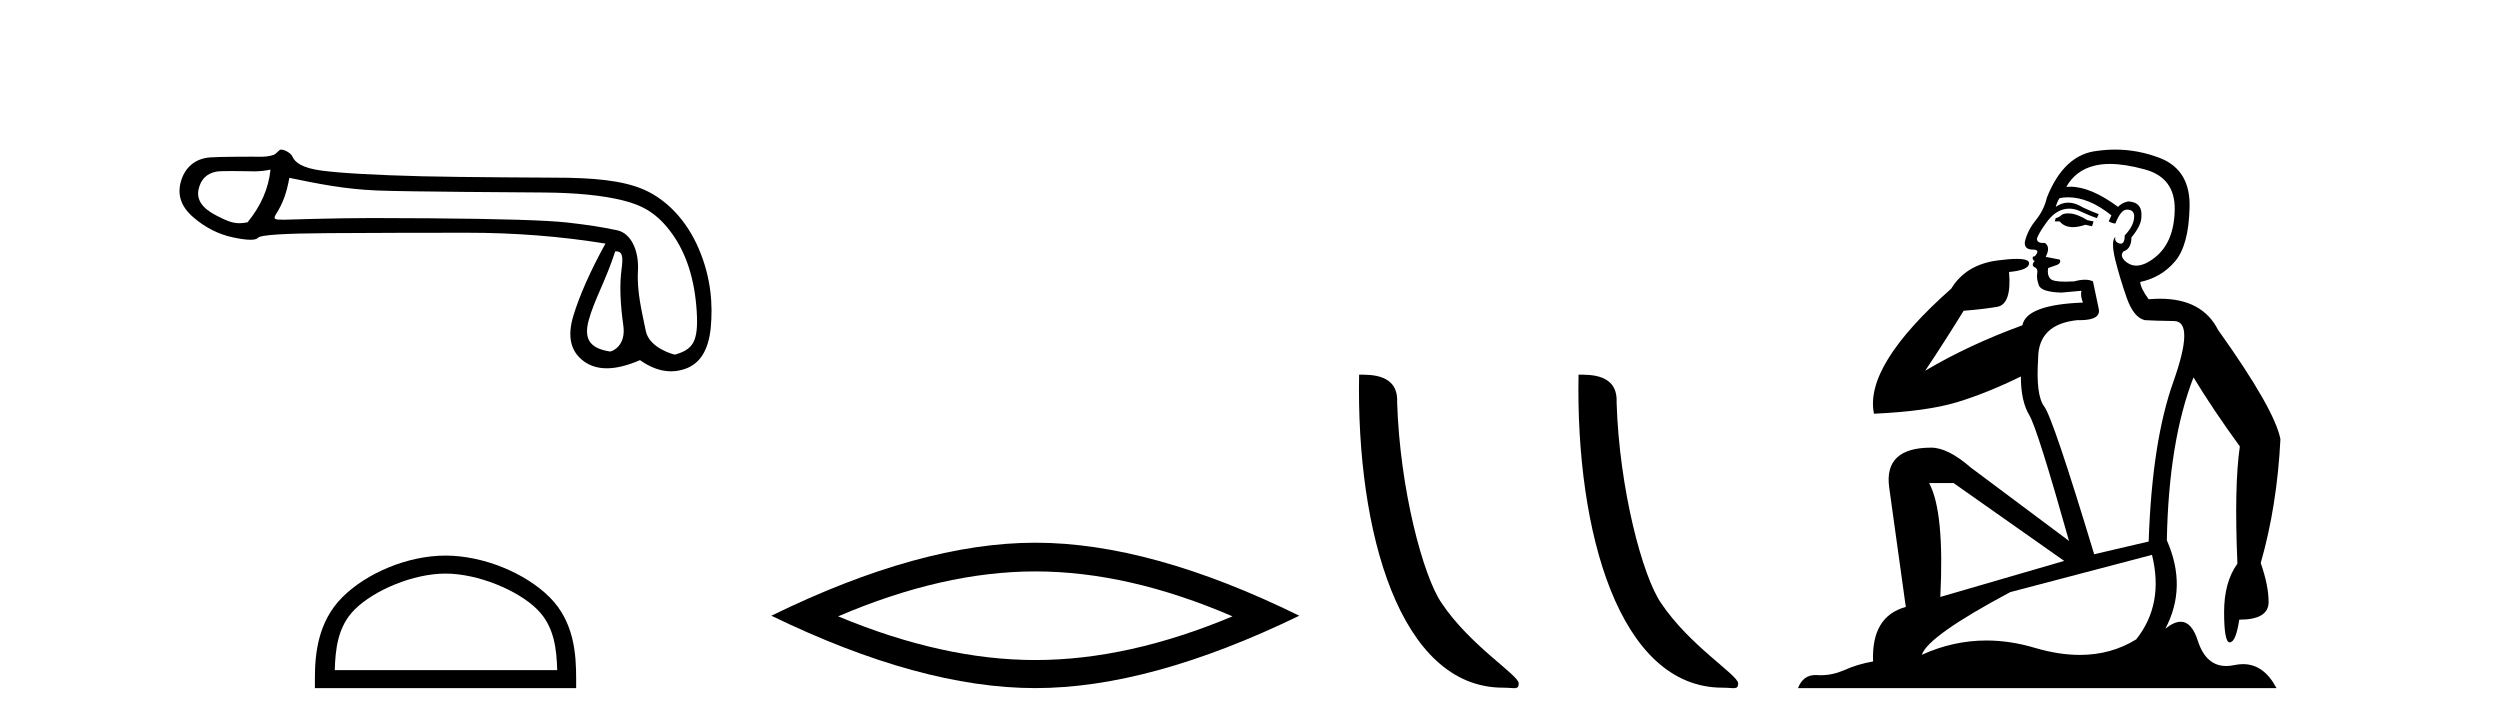
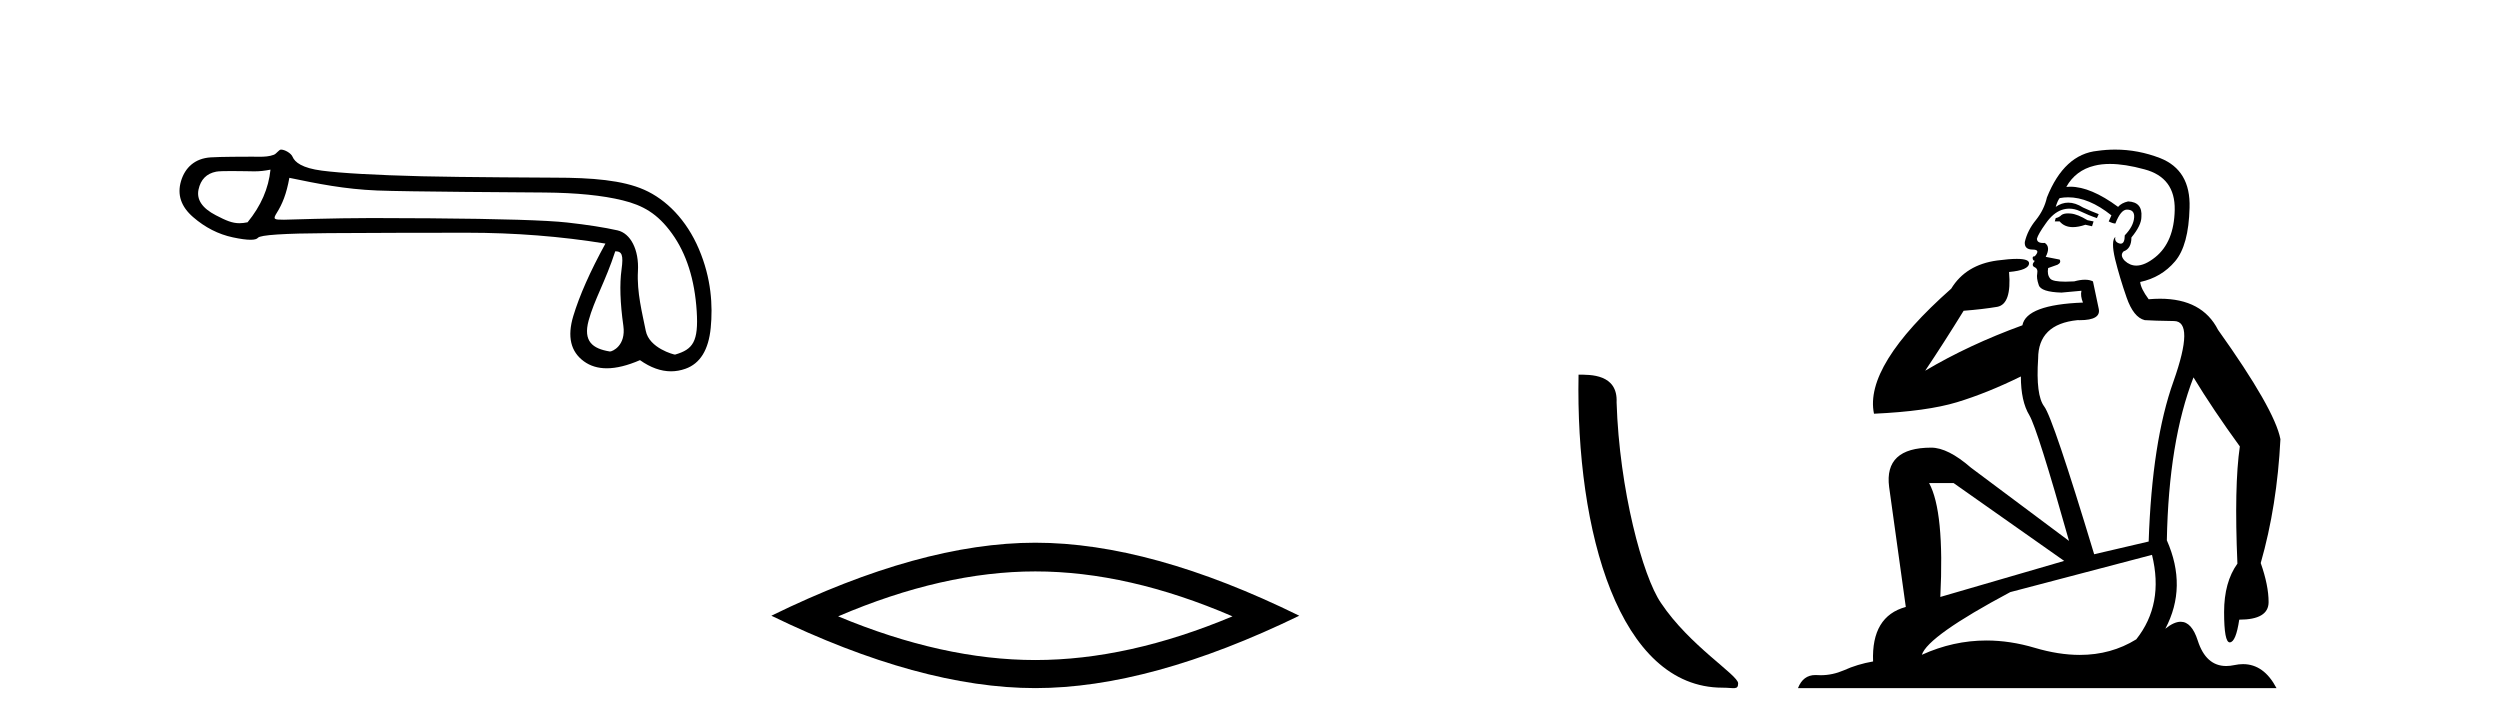
<svg xmlns="http://www.w3.org/2000/svg" width="141.0" height="41.0">
  <path d="M 15.255 9.568 C 15.149 10.625 14.718 11.615 13.963 12.537 C 13.794 12.571 13.646 12.589 13.505 12.589 C 13.091 12.589 12.747 12.439 12.172 12.14 C 11.401 11.74 11.077 11.256 11.197 10.69 C 11.318 10.123 11.651 9.787 12.195 9.681 C 12.328 9.655 12.671 9.647 13.046 9.647 C 13.601 9.647 14.225 9.664 14.343 9.664 C 14.651 9.664 14.933 9.632 15.255 9.568 ZM 34.7 14.173 C 35.078 14.173 35.168 14.377 35.055 15.2 C 34.941 16.024 34.975 17.082 35.157 18.374 C 35.314 19.495 34.54 19.825 34.402 19.825 C 34.398 19.825 34.395 19.824 34.393 19.824 C 33.418 19.665 32.881 19.25 33.198 18.079 C 33.516 16.908 34.149 15.87 34.7 14.173 ZM 16.32 10.03 C 17.922 10.362 19.427 10.669 21.271 10.744 C 22.947 10.813 29.508 10.848 30.712 10.858 C 32.518 10.873 33.987 11.02 35.121 11.3 C 36.254 11.579 37.083 12.038 37.9 13.172 C 38.716 14.305 39.18 15.763 39.294 17.546 C 39.403 19.269 39.084 19.708 38.074 19.999 C 38.074 20 38.073 20 38.072 20 C 38.003 20 36.616 19.638 36.422 18.661 C 36.226 17.671 35.912 16.492 35.98 15.291 C 36.048 14.09 35.566 13.158 34.826 12.992 C 34.085 12.826 33.141 12.679 31.992 12.55 C 30.844 12.422 28.264 12.342 24.252 12.312 C 23.017 12.303 21.921 12.298 20.962 12.298 C 18.806 12.298 16.169 12.392 16.015 12.392 C 15.44 12.392 15.379 12.375 15.618 11.993 C 15.92 11.509 16.154 10.952 16.32 10.03 ZM 15.848 8.437 C 15.732 8.437 15.598 8.671 15.445 8.729 C 15.191 8.825 14.921 8.841 14.636 8.841 C 14.506 8.841 14.372 8.837 14.235 8.837 C 14.229 8.837 14.209 8.837 14.179 8.837 C 13.868 8.837 12.413 8.839 11.875 8.876 C 10.991 8.936 10.436 9.45 10.209 10.214 C 9.983 10.977 10.209 11.653 10.889 12.242 C 11.569 12.832 12.317 13.213 13.133 13.387 C 13.56 13.478 13.892 13.523 14.131 13.523 C 14.349 13.523 14.489 13.485 14.55 13.41 C 14.678 13.251 16.001 13.164 18.517 13.149 C 21.033 13.134 23.64 13.126 26.337 13.126 C 29.034 13.126 31.637 13.33 34.146 13.738 C 33.284 15.31 32.68 16.674 32.332 17.83 C 31.985 18.986 32.185 19.836 32.933 20.38 C 33.292 20.641 33.722 20.772 34.222 20.772 C 34.764 20.772 35.388 20.618 36.095 20.312 C 36.689 20.732 37.273 20.942 37.846 20.942 C 38.118 20.942 38.389 20.894 38.657 20.799 C 39.488 20.505 39.964 19.734 40.085 18.487 C 40.206 17.24 40.123 15.706 39.42 14.052 C 38.718 12.397 37.576 11.252 36.33 10.701 C 35.116 10.164 33.403 10.02 31.273 10.02 C 31.215 10.02 25.968 9.997 23.798 9.942 C 21.146 9.874 19.265 9.768 18.154 9.624 C 17.043 9.481 16.629 9.152 16.5 8.842 C 16.417 8.64 16.063 8.437 15.848 8.437 Z" style="fill:#000000;stroke:none" />
-   <path d="M 25.127 32.35 C 26.94 32.35 29.208 33.281 30.306 34.378 C 31.266 35.339 31.392 36.612 31.427 37.795 L 18.881 37.795 C 18.917 36.612 19.042 35.339 20.002 34.378 C 21.1 33.281 23.315 32.35 25.127 32.35 ZM 25.127 31.335 C 22.977 31.335 20.664 32.329 19.308 33.684 C 17.918 35.075 17.76 36.906 17.76 38.275 L 17.76 38.809 L 32.495 38.809 L 32.495 38.275 C 32.495 36.906 32.39 35.075 31 33.684 C 29.644 32.329 27.277 31.335 25.127 31.335 Z" style="fill:#000000;stroke:none" />
  <path d="M 58.392 32.228 Q 63.636 32.228 69.513 34.762 Q 63.636 37.226 58.392 37.226 Q 53.183 37.226 47.271 34.762 Q 53.183 32.228 58.392 32.228 ZM 58.392 30.609 Q 51.916 30.609 43.505 34.727 Q 51.916 38.809 58.392 38.809 Q 64.867 38.809 73.278 34.727 Q 64.903 30.609 58.392 30.609 Z" style="fill:#000000;stroke:none" />
-   <path d="M 84.77 38.785 C 85.424 38.785 85.655 38.932 85.655 38.539 C 85.655 38.071 82.909 36.418 81.301 34.004 C 80.27 32.504 78.953 27.607 78.799 22.695 C 78.876 21.083 77.294 21.132 76.654 21.132 C 76.483 30.016 78.957 38.785 84.77 38.785 Z" style="fill:#000000;stroke:none" />
  <path d="M 97.147 38.785 C 97.8 38.785 98.031 38.932 98.031 38.539 C 98.031 38.071 95.285 36.418 93.677 34.004 C 92.646 32.504 91.329 27.607 91.176 22.695 C 91.252 21.083 89.671 21.132 89.03 21.132 C 88.86 30.016 91.334 38.785 97.147 38.785 Z" style="fill:#000000;stroke:none" />
  <path d="M 116.64 12.036 Q 116.386 12.036 116.266 12.129 Q 116.129 12.266 115.942 12.3 L 115.89 12.488 L 116.164 12.488 Q 116.434 12.81 116.912 12.81 Q 117.22 12.81 117.616 12.676 L 117.991 12.761 L 118.077 12.488 L 117.735 12.419 Q 117.171 12.078 116.796 12.044 Q 116.712 12.036 116.64 12.036 ZM 118.999 9.246 Q 119.838 9.246 120.946 9.55 Q 122.689 10.011 122.654 11.839 Q 122.62 13.649 121.561 14.503 Q 120.968 14.98 120.49 14.98 Q 120.13 14.98 119.836 14.708 Q 119.546 14.401 119.768 14.179 Q 120.212 14.025 120.212 13.393 Q 120.775 12.71 120.775 12.232 Q 120.844 11.395 120.024 11.36 Q 119.648 11.446 119.46 11.668 Q 117.917 10.53 116.758 10.53 Q 116.647 10.53 116.539 10.541 L 116.539 10.541 Q 117.069 9.601 118.128 9.345 Q 118.519 9.246 118.999 9.246 ZM 116.645 11.128 Q 117.812 11.128 119.084 12.146 L 118.931 12.488 Q 119.17 12.607 119.307 12.607 Q 119.614 11.822 119.956 11.822 Q 120.4 11.822 120.366 12.266 Q 120.331 12.761 119.836 13.274 Q 119.836 13.743 119.608 13.743 Q 119.579 13.743 119.546 13.735 Q 119.238 13.649 119.307 13.359 L 119.307 13.359 Q 119.05 13.581 119.289 14.606 Q 119.546 15.648 119.939 16.775 Q 120.331 17.902 120.963 18.056 Q 121.459 18.09 122.62 18.107 Q 123.782 18.124 122.586 21.506 Q 121.373 24.888 121.185 30.542 L 118.111 31.26 Q 115.788 23.573 115.293 22.924 Q 114.814 22.292 114.951 20.225 Q 114.951 18.278 117.171 18.056 Q 117.236 18.058 117.297 18.058 Q 118.513 18.058 118.367 17.407 Q 118.23 16.741 118.043 15.87 Q 117.855 15.776 117.59 15.776 Q 117.325 15.776 116.984 15.87 Q 116.71 15.886 116.491 15.886 Q 115.778 15.886 115.634 15.716 Q 115.446 15.494 115.515 15.118 L 116.044 14.93 Q 116.266 14.811 116.164 14.64 L 115.378 14.486 Q 115.668 13.923 115.327 13.701 Q 115.277 13.704 115.233 13.704 Q 114.883 13.704 114.883 13.461 Q 114.951 13.205 115.378 12.607 Q 115.788 12.01 116.283 11.839 Q 116.497 11.768 116.71 11.768 Q 117.009 11.768 117.308 11.907 Q 117.803 12.146 118.265 12.3 L 118.367 12.078 Q 117.957 11.924 117.479 11.702 Q 117.046 11.429 116.65 11.429 Q 116.28 11.429 115.942 11.668 Q 116.044 11.326 116.164 11.173 Q 116.402 11.128 116.645 11.128 ZM 110.185 27.246 L 116.42 31.635 L 109.434 33.668 Q 109.673 28.851 108.802 27.246 ZM 121.373 31.294 Q 122.057 34.078 120.485 36.059 Q 119.067 36.937 117.302 36.937 Q 116.111 36.937 114.763 36.538 Q 113.373 36.124 112.034 36.124 Q 110.164 36.124 108.392 36.93 Q 108.734 35.871 113.379 33.395 L 121.373 31.294 ZM 119.298 8.437 Q 118.802 8.437 118.299 8.508 Q 116.42 8.696 115.446 11.138 Q 115.293 11.822 114.831 12.402 Q 114.353 12.983 114.199 13.649 Q 114.165 14.076 114.643 14.076 Q 115.105 14.076 114.763 14.452 Q 114.626 14.452 114.643 14.572 Q 114.661 14.708 114.763 14.708 Q 114.541 14.965 114.746 15.067 Q 114.951 15.152 114.9 15.426 Q 114.848 15.682 114.985 16.075 Q 115.105 16.468 116.266 16.502 L 117.393 16.399 L 117.393 16.399 Q 117.325 16.69 117.479 17.065 Q 114.285 17.185 114.063 18.347 Q 111.056 19.44 108.58 20.909 Q 109.622 19.354 110.749 17.527 Q 111.842 17.441 112.645 17.305 Q 113.465 17.151 113.311 15.34 Q 114.438 15.238 114.438 14.845 Q 114.438 14.601 113.745 14.601 Q 113.324 14.601 112.645 14.691 Q 110.869 14.93 110.049 16.28 Q 105.129 20.635 105.693 23.334 Q 108.682 23.197 110.373 22.685 Q 112.064 22.173 113.977 21.233 Q 113.977 22.634 114.456 23.42 Q 114.917 24.205 116.693 30.508 L 111.159 26.374 Q 109.861 25.247 108.921 25.247 Q 106.257 25.247 106.547 27.468 L 107.487 34.232 Q 105.539 34.761 105.642 37.306 Q 104.754 37.46 104.002 37.802 Q 103.353 38.082 102.691 38.082 Q 102.587 38.082 102.482 38.075 Q 102.435 38.072 102.39 38.072 Q 101.694 38.072 101.406 38.809 L 128.394 38.809 Q 127.682 37.457 126.508 37.457 Q 126.273 37.457 126.019 37.511 Q 125.777 37.563 125.559 37.563 Q 124.412 37.563 123.953 36.128 Q 123.613 35.067 122.99 35.067 Q 122.61 35.067 122.125 35.461 Q 123.372 33.104 122.21 30.474 Q 122.313 24.888 123.713 21.284 Q 124.824 23.112 126.327 25.179 Q 126.002 27.399 126.19 31.789 Q 125.439 32.831 125.439 34.522 Q 125.439 36.23 125.757 36.23 Q 125.76 36.23 125.763 36.23 Q 126.105 36.213 126.293 34.949 Q 127.949 34.949 127.949 33.958 Q 127.949 33.019 127.505 31.755 Q 128.428 28.527 128.616 24.769 Q 128.291 23.078 125.097 18.603 Q 124.205 16.848 121.826 16.848 Q 121.518 16.848 121.185 16.878 Q 120.741 16.28 120.707 15.904 Q 121.903 15.648 122.671 14.742 Q 123.44 13.837 123.491 11.719 Q 123.56 9.601 121.834 8.918 Q 120.589 8.437 119.298 8.437 Z" style="fill:#000000;stroke:none" />
</svg>